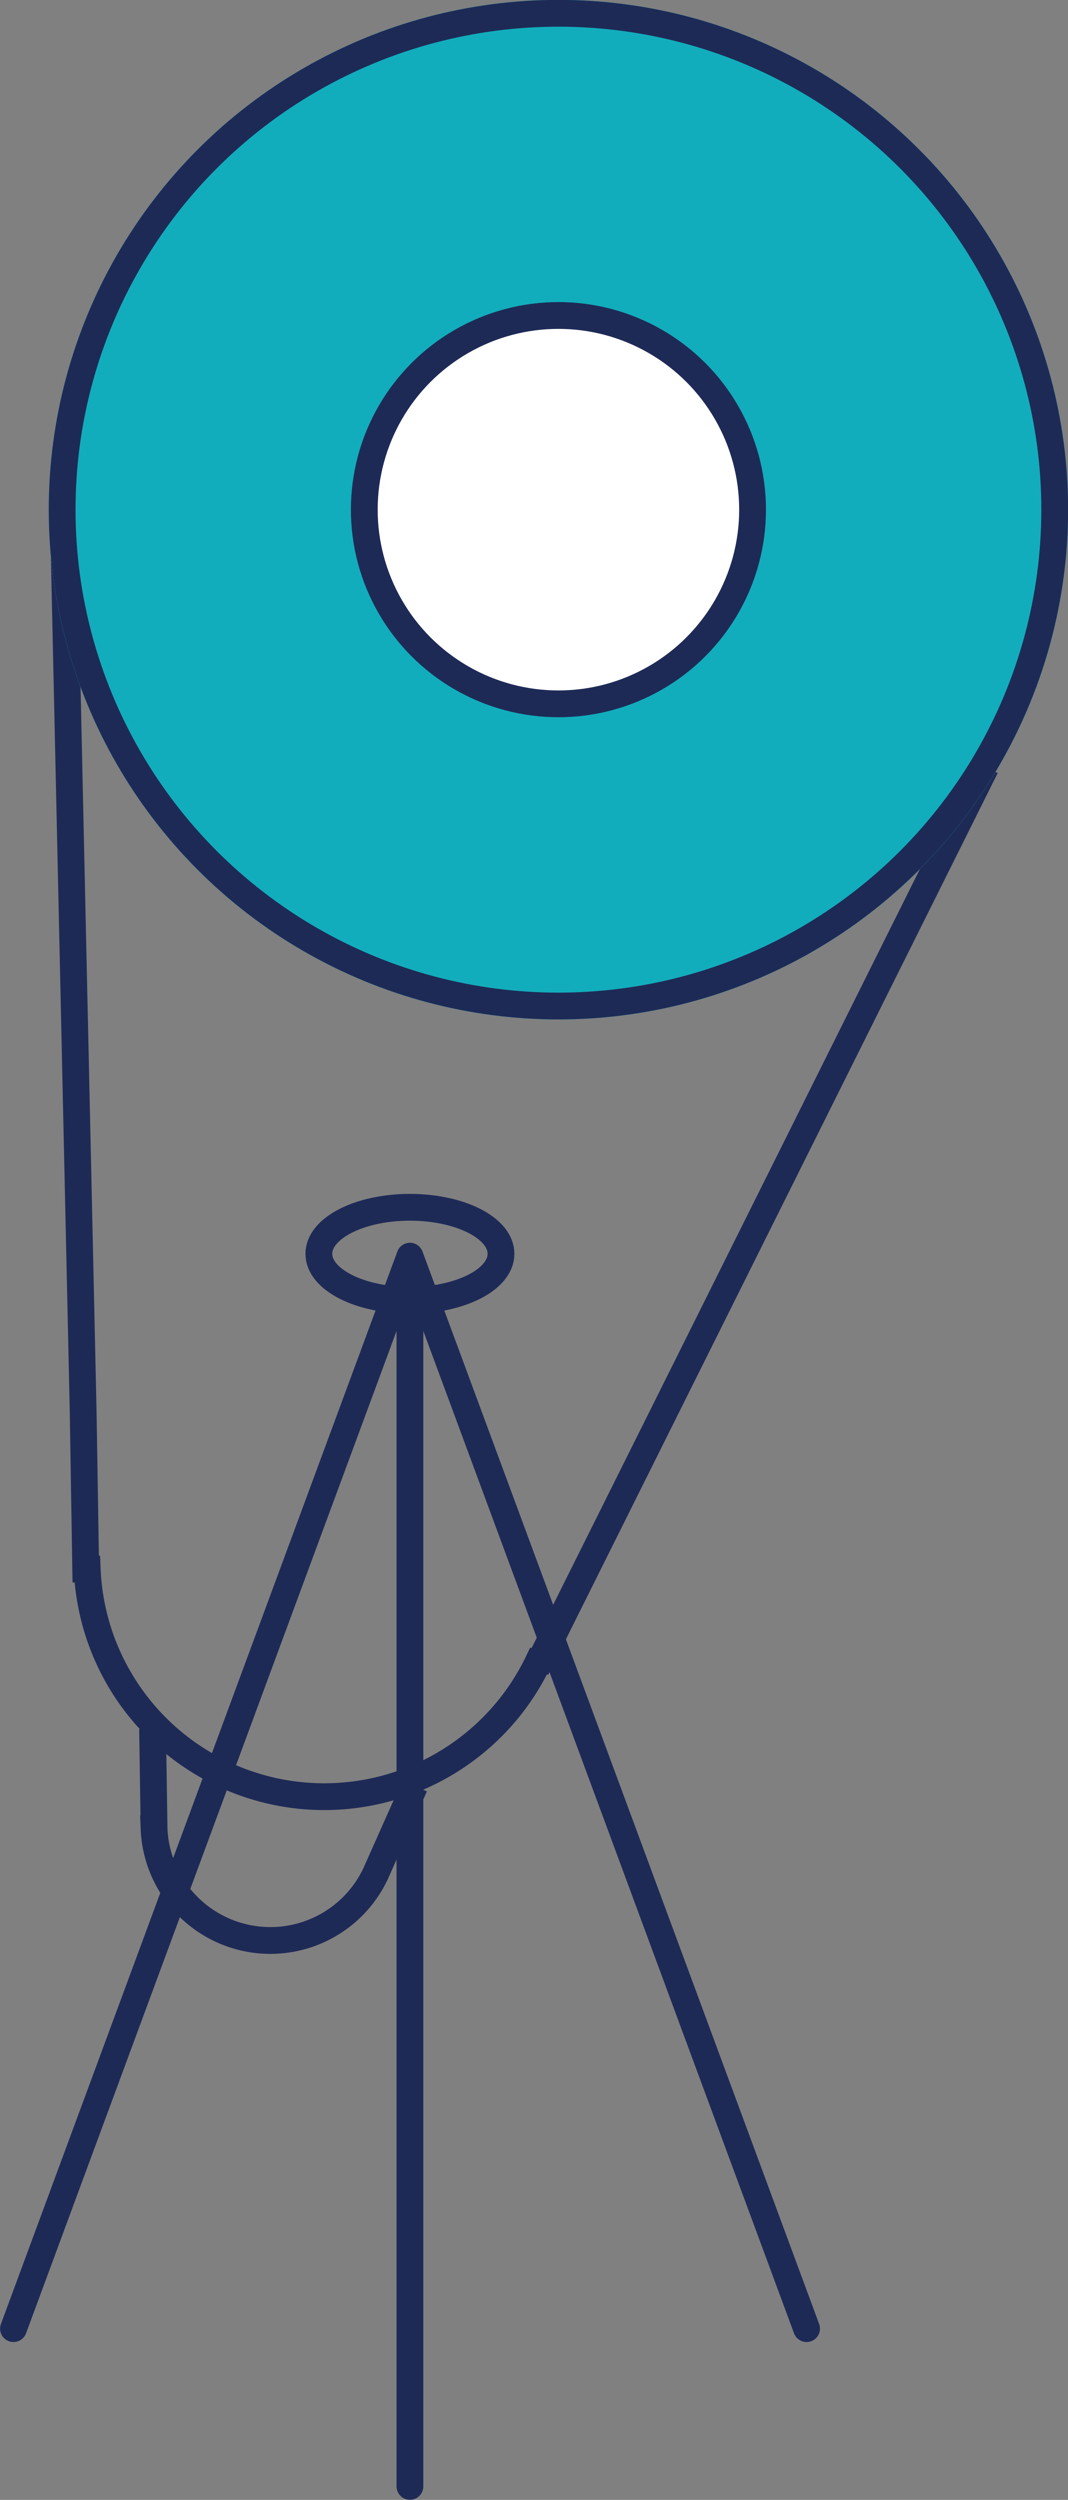
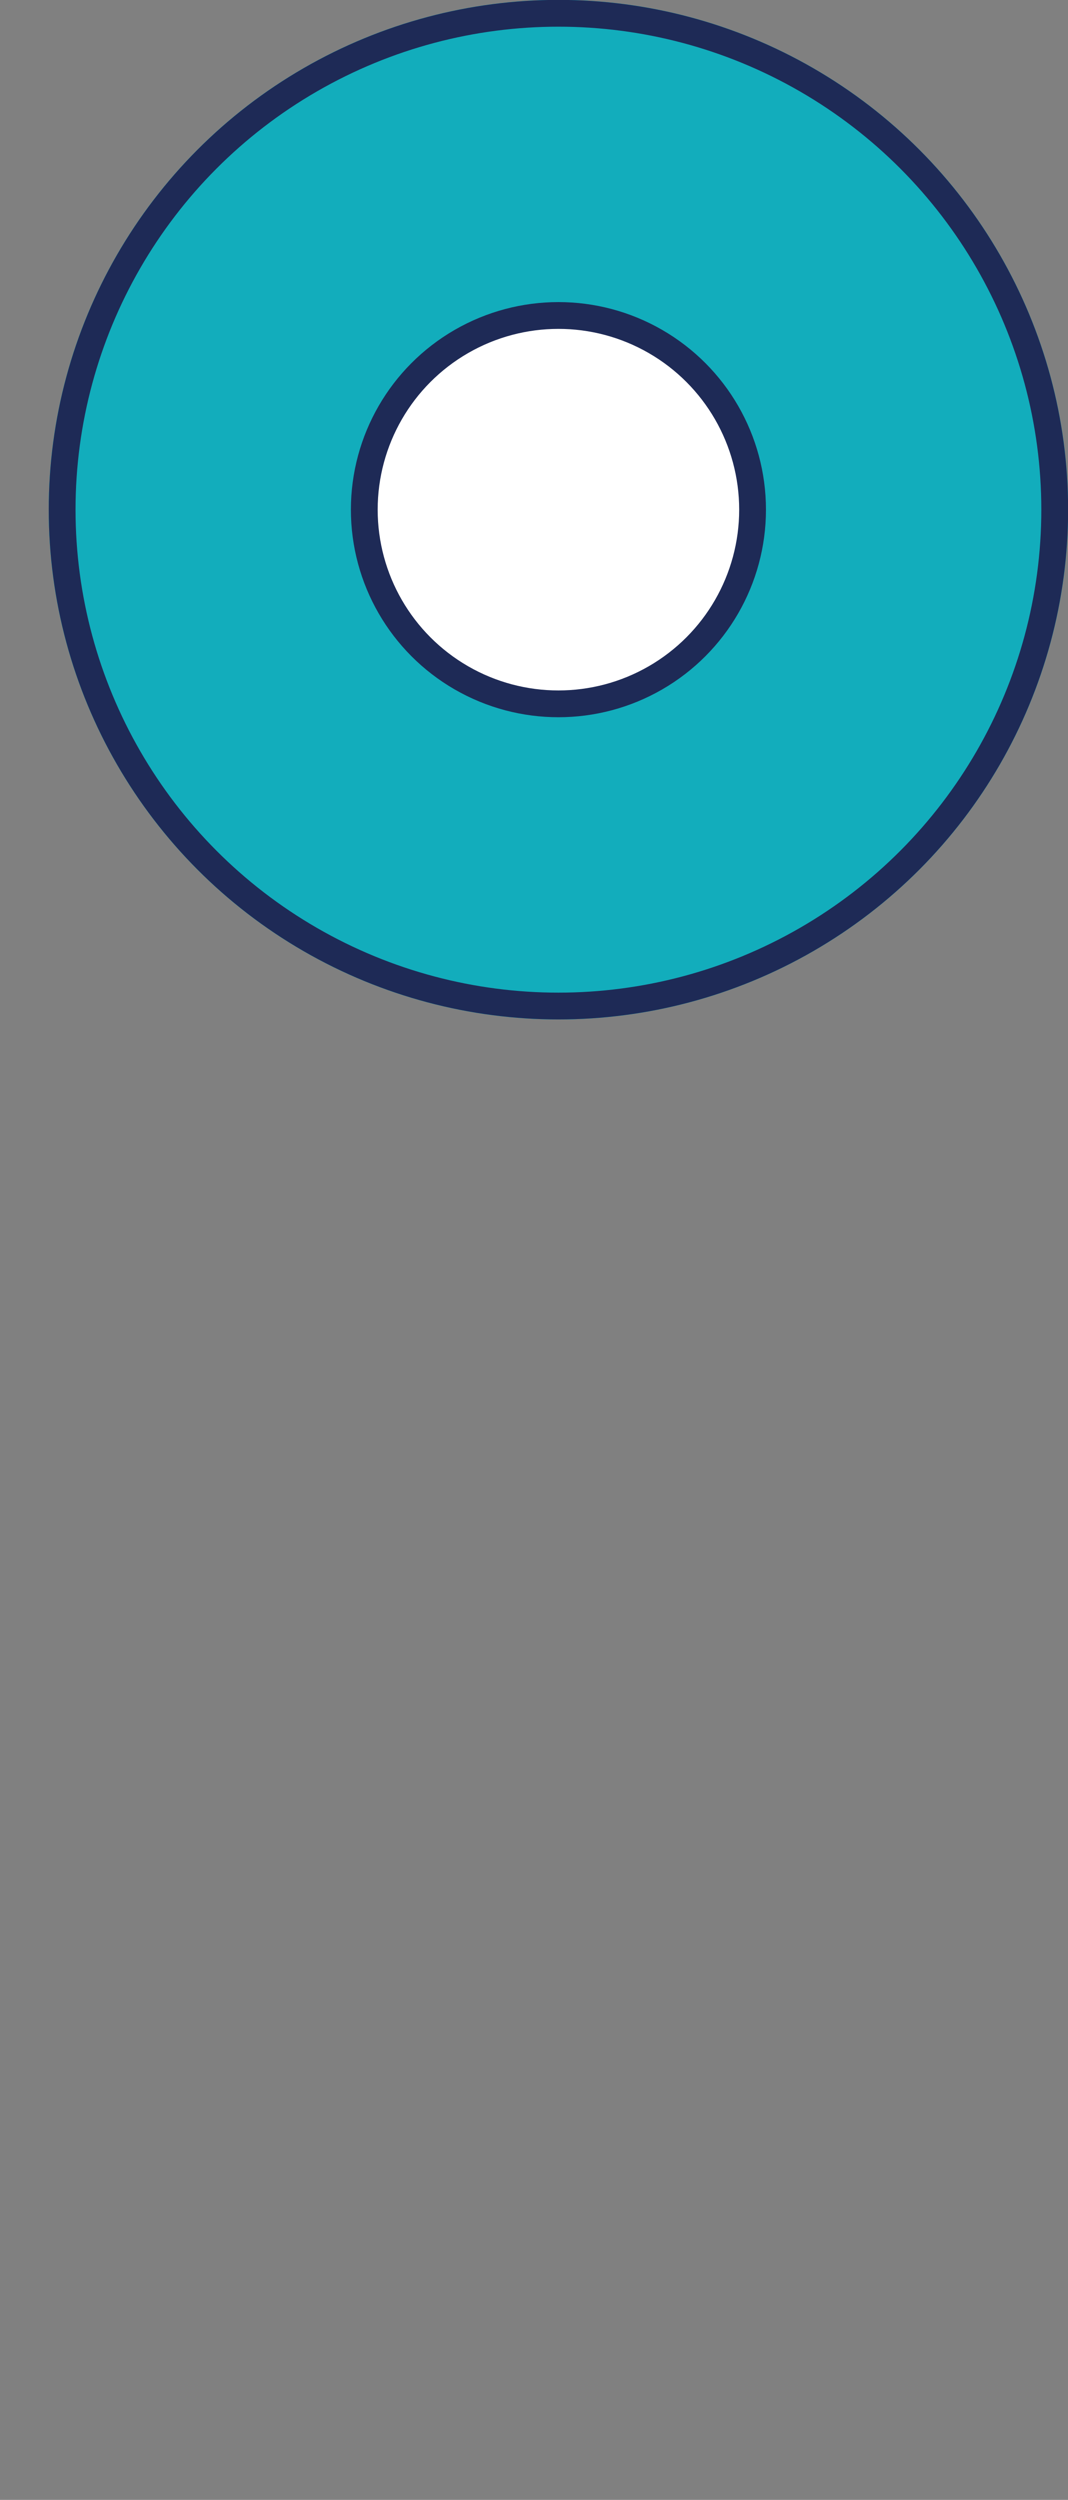
<svg xmlns="http://www.w3.org/2000/svg" id="Layer_1" data-name="Layer 1" viewBox="0 0 49.84 116.64">
  <rect x="0" y="0" width="49.84" height="116.64" fill="#808080" stroke="none" />
  <defs>
    <style>.cls-1,.cls-2,.cls-5{fill:none;}.cls-1,.cls-3,.cls-4,.cls-5{stroke:#1e2a56;}.cls-1,.cls-2,.cls-3,.cls-4{stroke-miterlimit:10;}.cls-1,.cls-2,.cls-3,.cls-4,.cls-5{stroke-width:1.25px;}.cls-2{stroke:#12adbc;}.cls-3{fill:#12adbc;}.cls-4{fill:#fff;}.cls-5{stroke-linecap:round;stroke-linejoin:round;}</style>
  </defs>
  <title>Artboard 73</title>
-   <path class="cls-1" d="M3,26l.88,39.82L4,73.21h.07a11.07,11.07,0,0,0,21.06,4.3h.07L46,35.79" />
-   <path class="cls-1" d="M7.12,80.67l.07,4.66h0a5.43,5.43,0,0,0,10.33,2.11h0l1.83-4.11" />
  <circle class="cls-2" cx="26.06" cy="23.78" r="23.16" />
  <circle class="cls-2" cx="26.06" cy="23.78" r="23.16" />
  <circle class="cls-3" cx="26.06" cy="23.78" r="23.16" />
  <circle class="cls-4" cx="26.06" cy="23.78" r="9.06" />
-   <ellipse class="cls-1" cx="19.13" cy="58.5" rx="4.25" ry="2.17" />
-   <line class="cls-5" x1="19.13" y1="58.74" x2="19.13" y2="116.01" />
-   <polyline class="cls-5" points="0.63 108.65 19.13 58.61 37.64 108.65" />
</svg>